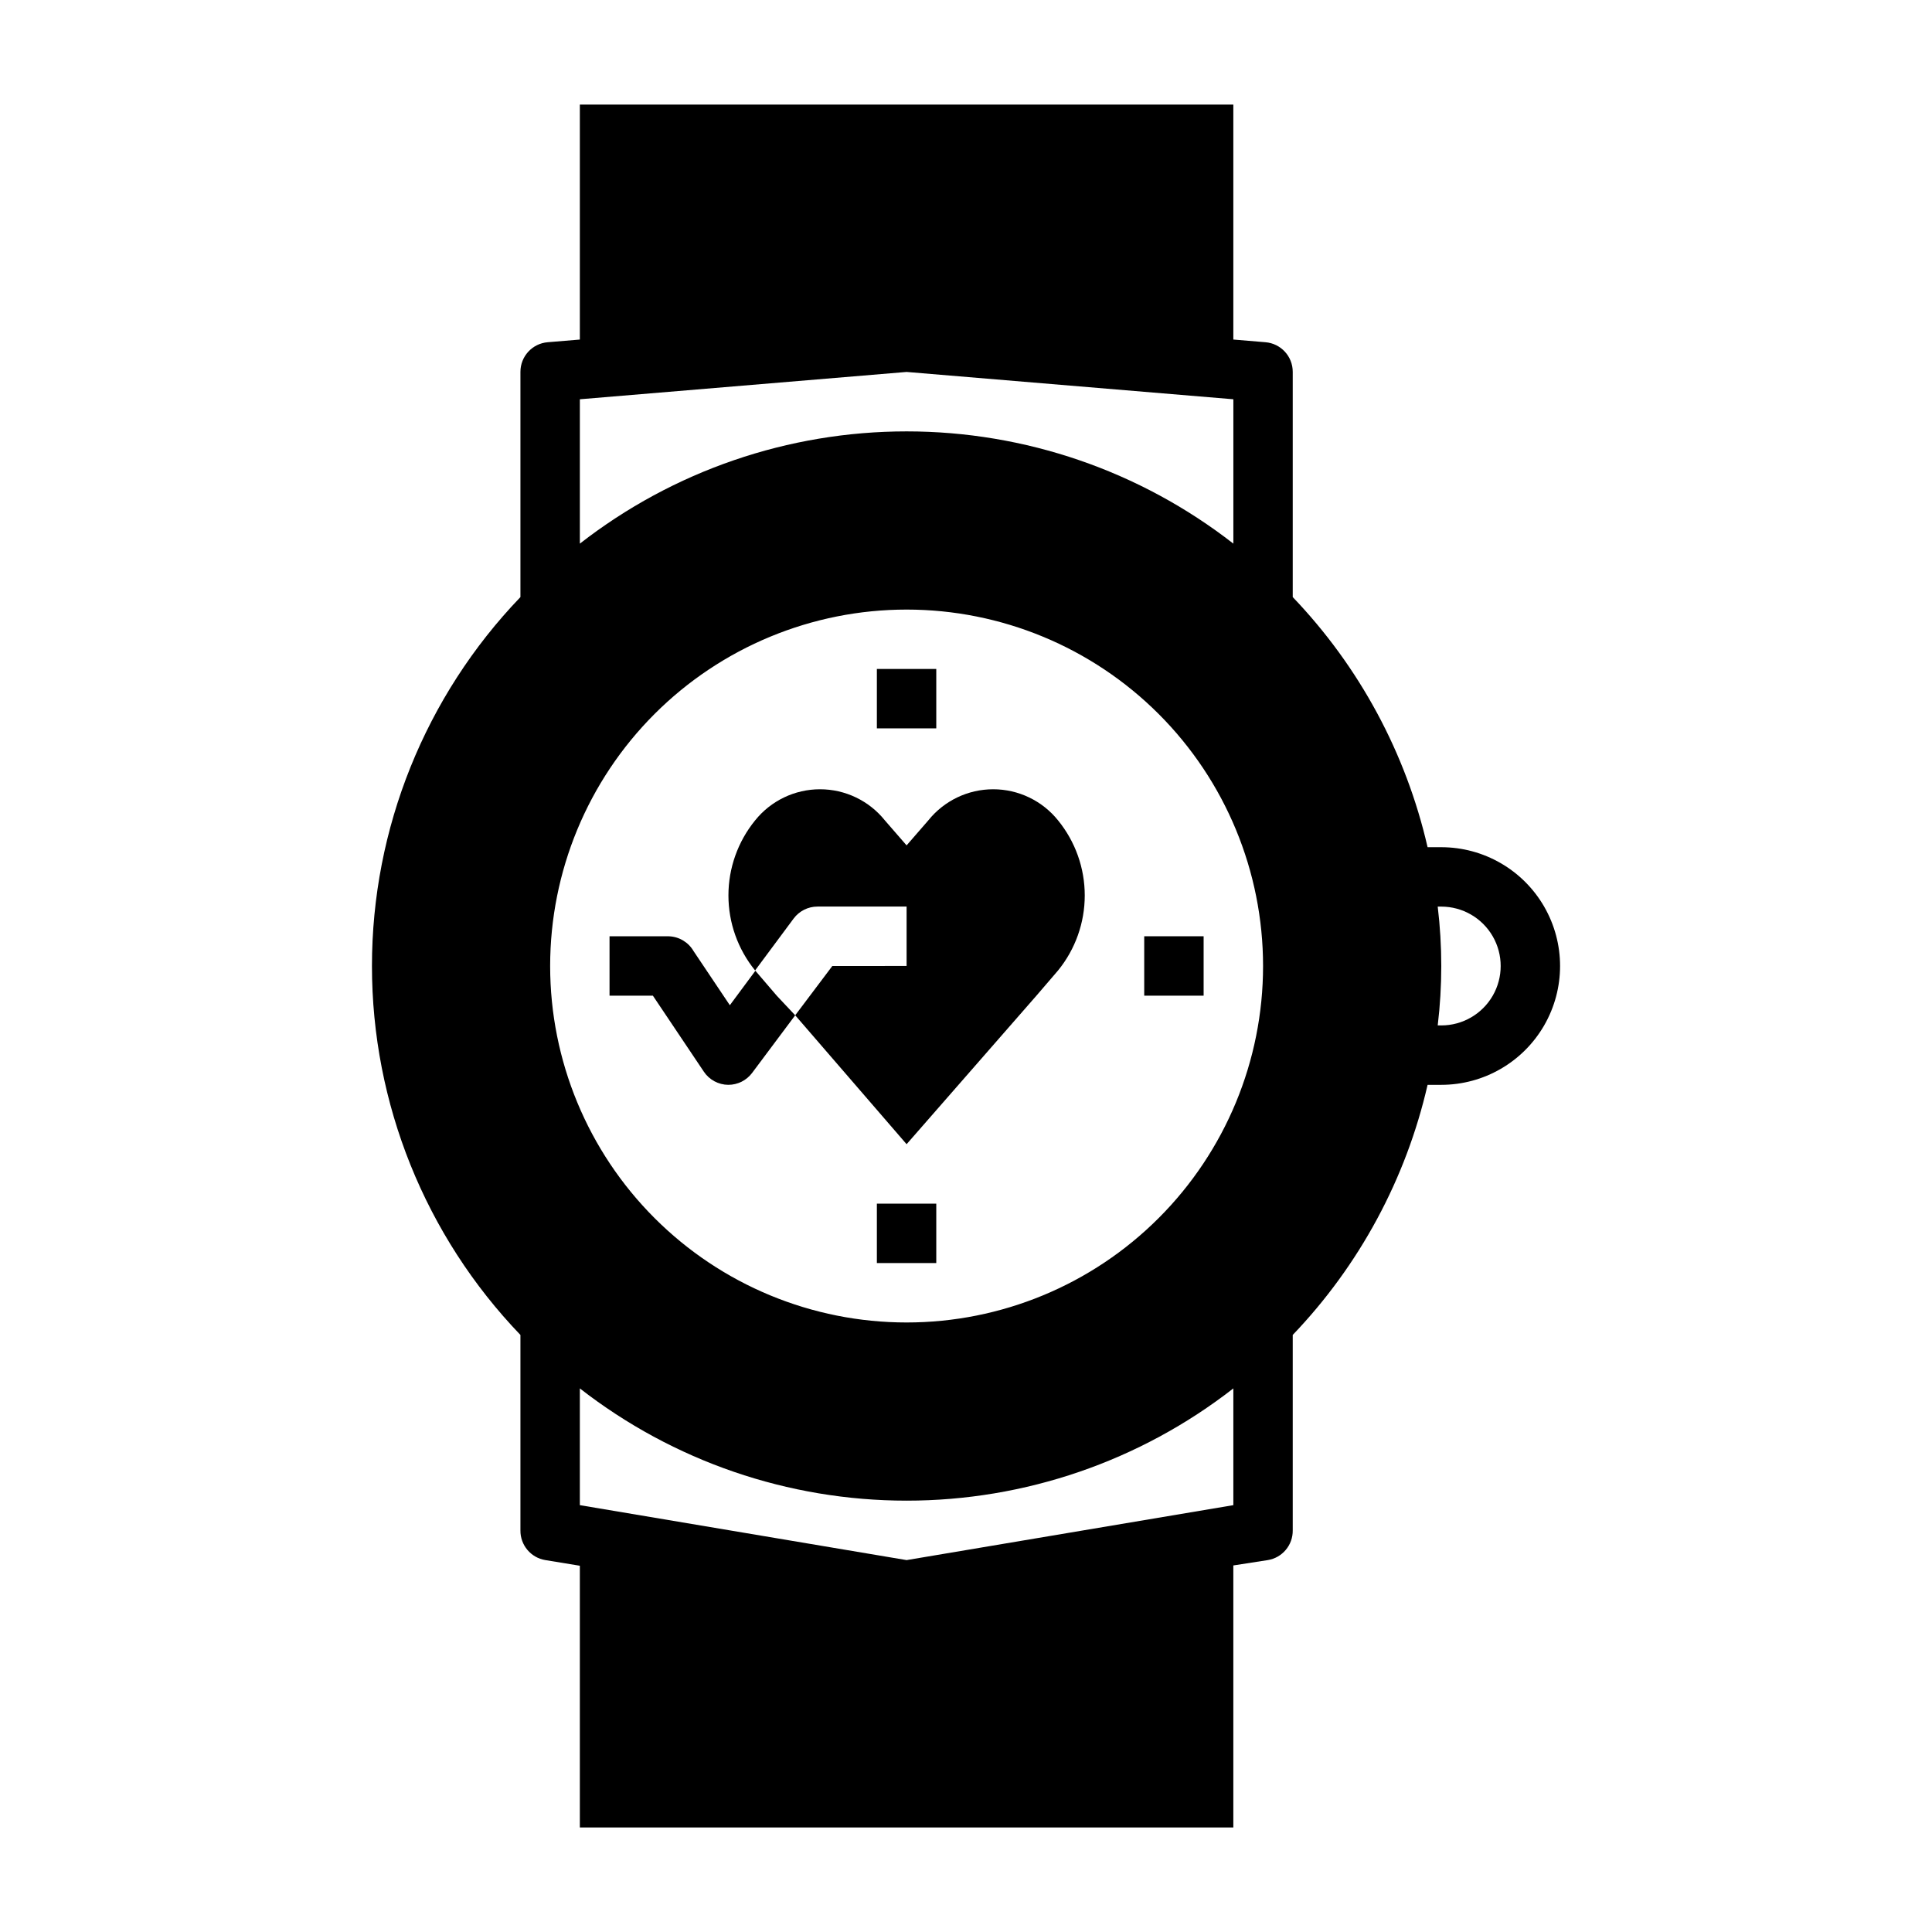
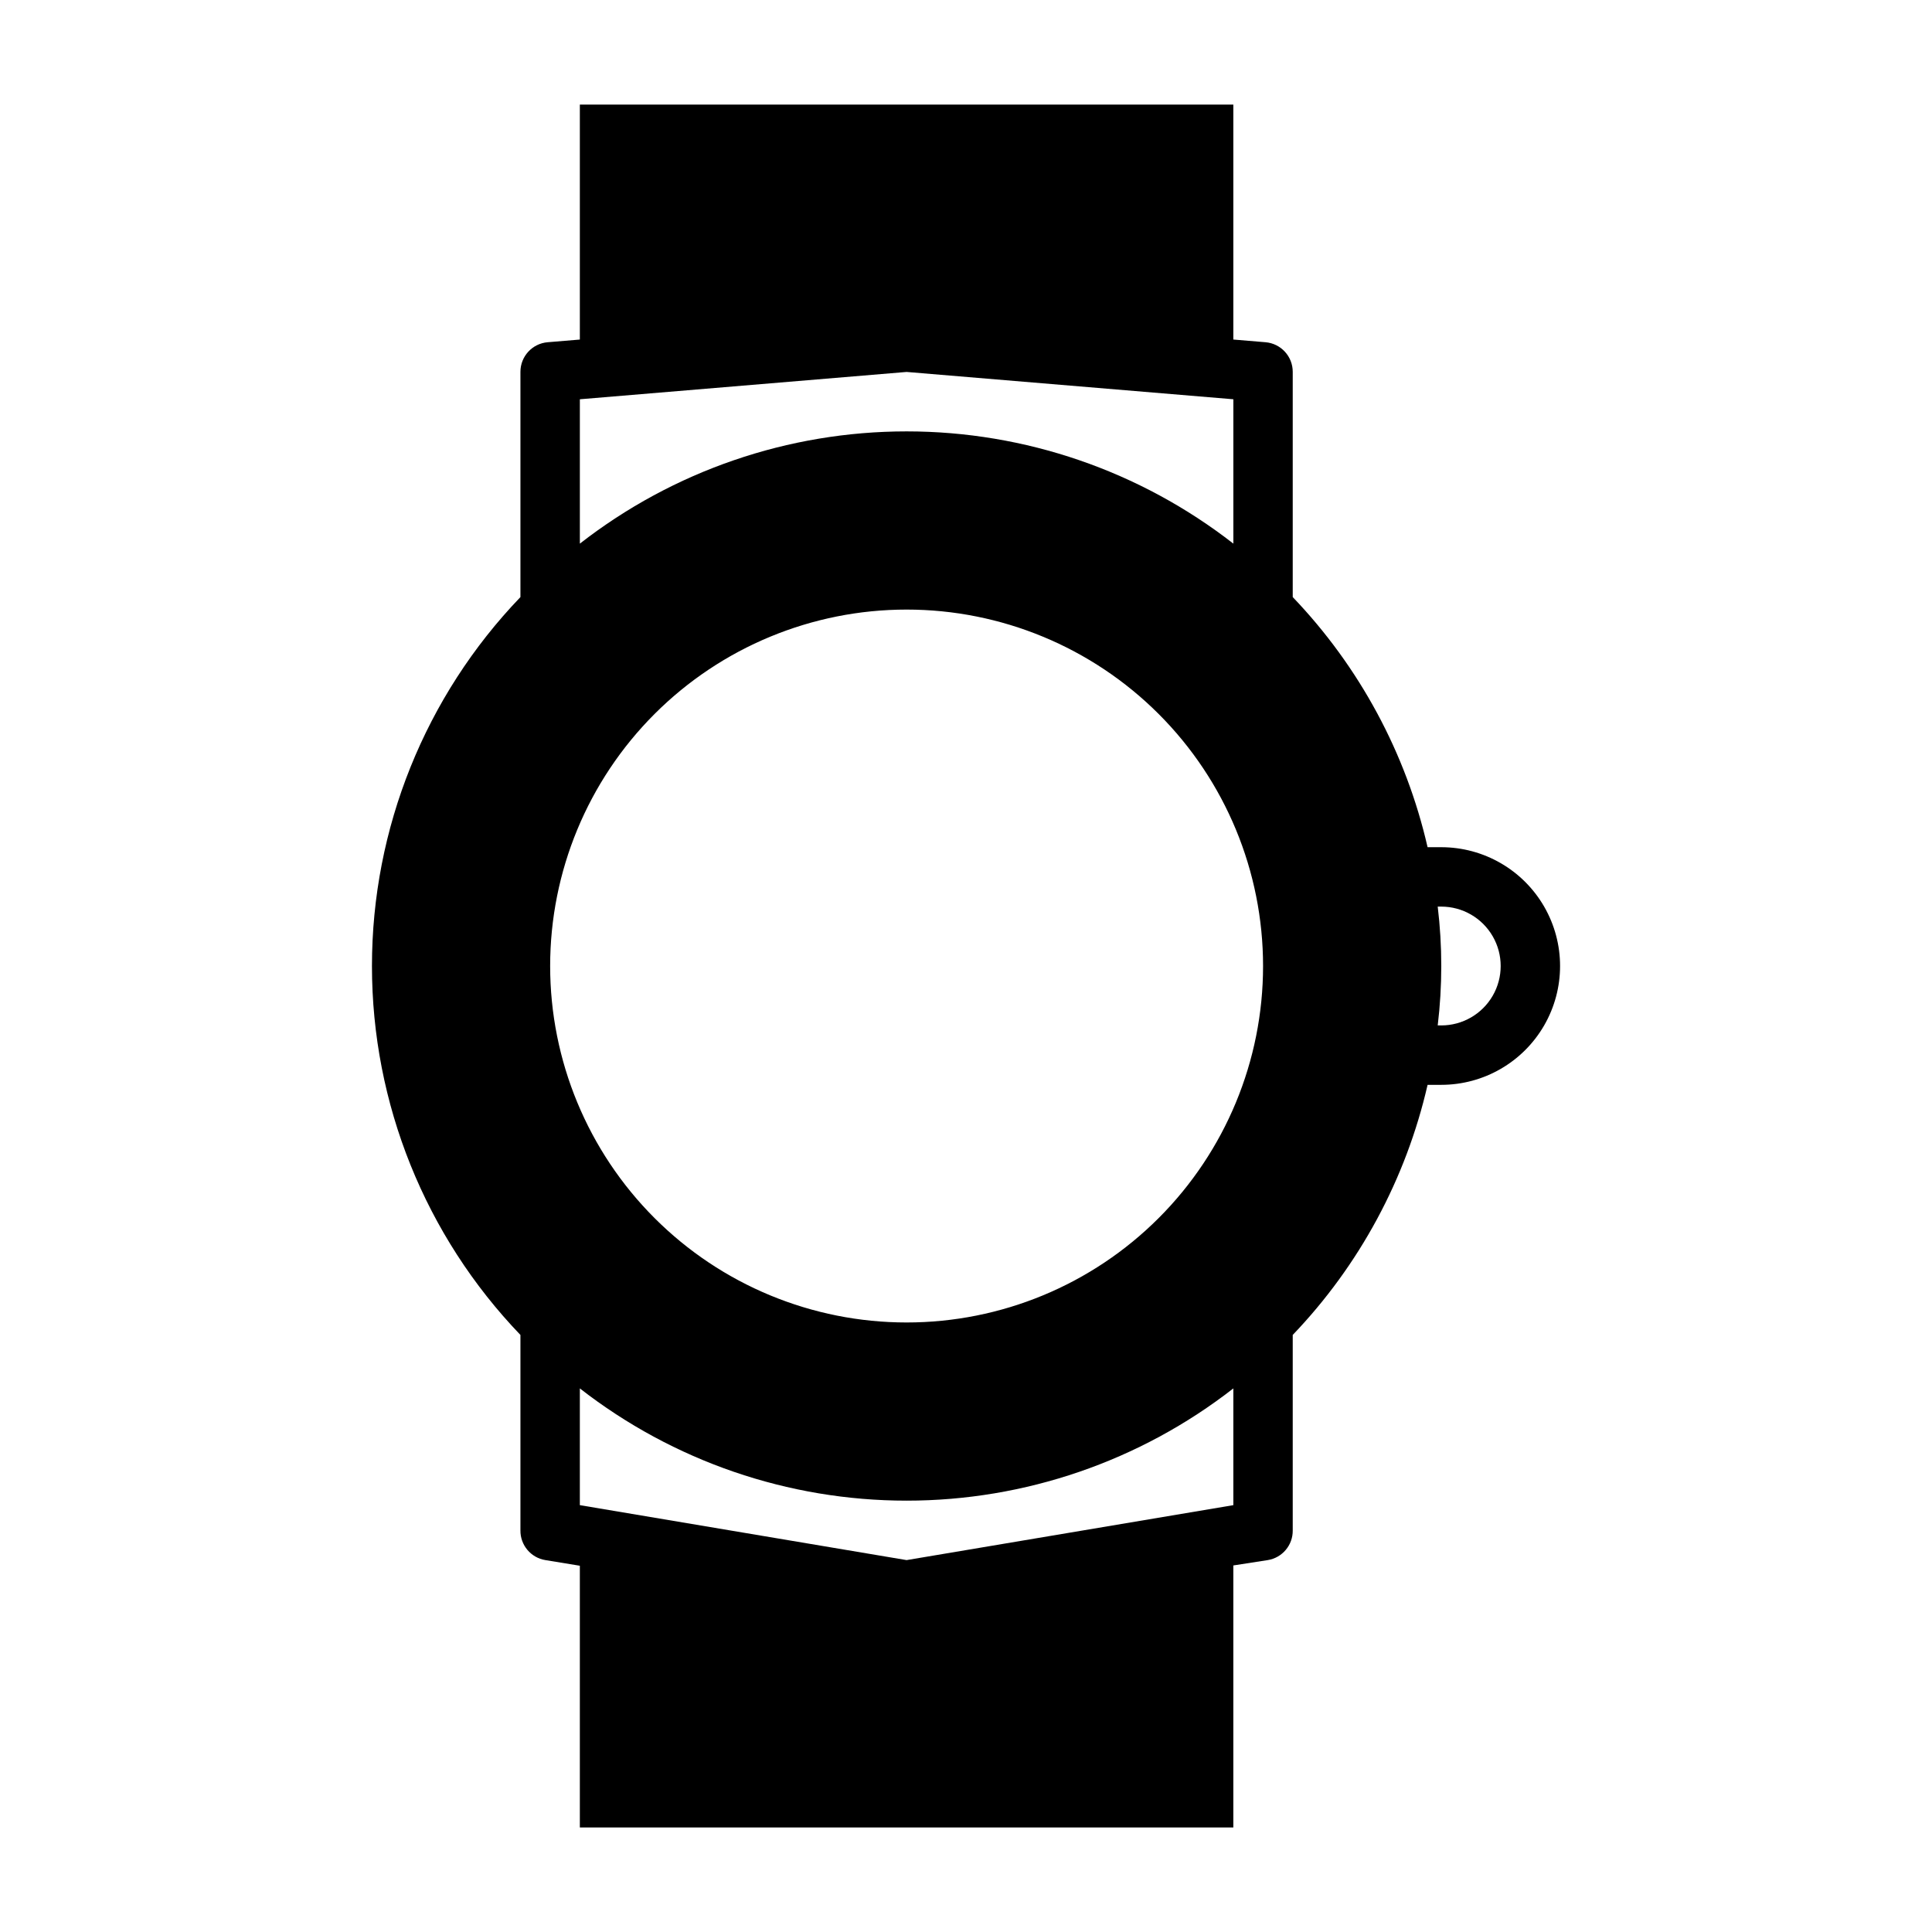
<svg xmlns="http://www.w3.org/2000/svg" fill="#000000" width="800px" height="800px" version="1.1" viewBox="144 144 512 512">
  <g>
    <path d="m281.92 549.57c-0.051 3.898 2.762 7.25 6.613 7.871l9.133 1.496v69.355h173.18v-69.434l9.129-1.418c3.852-0.621 6.664-3.973 6.613-7.871v-51.797c17.676-18.465 30.023-41.371 35.738-66.281h3.621c11.25 0 21.645-6.004 27.27-15.746 5.625-9.742 5.625-21.746 0-31.488-5.625-9.742-16.02-15.742-27.27-15.742h-3.621c-5.715-24.914-18.062-47.816-35.738-66.285v-59.668c0.016-4.113-3.141-7.543-7.242-7.871l-8.5-0.711v-62.266h-173.18v62.27l-8.504 0.707c-4.102 0.328-7.254 3.758-7.242 7.871v59.672-0.004c-25.246 26.289-39.348 61.324-39.348 97.773 0 36.445 14.102 71.48 39.348 97.77zm243.09-165.31h0.941c5.625 0 10.824 3 13.637 7.871s2.812 10.875 0 15.746-8.012 7.871-13.637 7.871h-0.945 0.004c1.258-10.457 1.258-21.031 0-31.488zm-54.16 158.62-86.594 14.562-86.59-14.562v-30.938c24.746 19.277 55.219 29.746 86.59 29.746s61.844-10.469 86.594-29.746zm-173.18-293.07 86.59-7.242 86.594 7.242v38.258c-24.75-19.277-55.223-29.746-86.594-29.746s-61.844 10.469-86.59 29.746zm86.59 55.734c25.055 0 49.082 9.953 66.797 27.668 17.715 17.715 27.668 41.742 27.668 66.797 0 25.051-9.953 49.078-27.668 66.793-17.715 17.719-41.742 27.668-66.797 27.668-25.055 0-49.082-9.949-66.797-27.668-17.715-17.715-27.668-41.742-27.668-66.793 0-25.055 9.953-49.082 27.668-66.797 17.715-17.715 41.742-27.668 66.797-27.668z" />
-     <path d="m360.64 384.25h23.617v15.742l-19.68 0.004-9.84 13.066 29.52 34.164 34.402-39.359 5.746-6.691c4.57-5.617 7.066-12.637 7.066-19.879 0-7.238-2.496-14.258-7.066-19.875-4.184-5.219-10.512-8.258-17.199-8.258-6.691 0-13.02 3.039-17.203 8.258l-5.746 6.613-5.746-6.613c-4.184-5.219-10.512-8.258-17.199-8.258-6.691 0-13.02 3.039-17.203 8.258-4.57 5.617-7.066 12.637-7.066 19.875 0 7.242 2.496 14.262 7.066 19.879l10.234-13.777c1.488-1.98 3.82-3.148 6.297-3.148z" />
-     <path d="m337.02 431.49c2.477 0 4.809-1.168 6.297-3.152l11.414-15.273-4.879-5.191-5.668-6.613-6.769 9.133-9.605-14.328c-1.355-2.352-3.824-3.836-6.535-3.938h-15.742v15.742h11.492l13.461 20.074v0.004c1.449 2.199 3.902 3.527 6.535 3.543z" />
-     <path d="m447.23 392.12h15.742v15.742h-15.742z" />
-     <path d="m376.38 321.28h15.742v15.742h-15.742z" />
-     <path d="m376.38 462.98h15.742v15.742h-15.742z" />
  </g>
</svg>